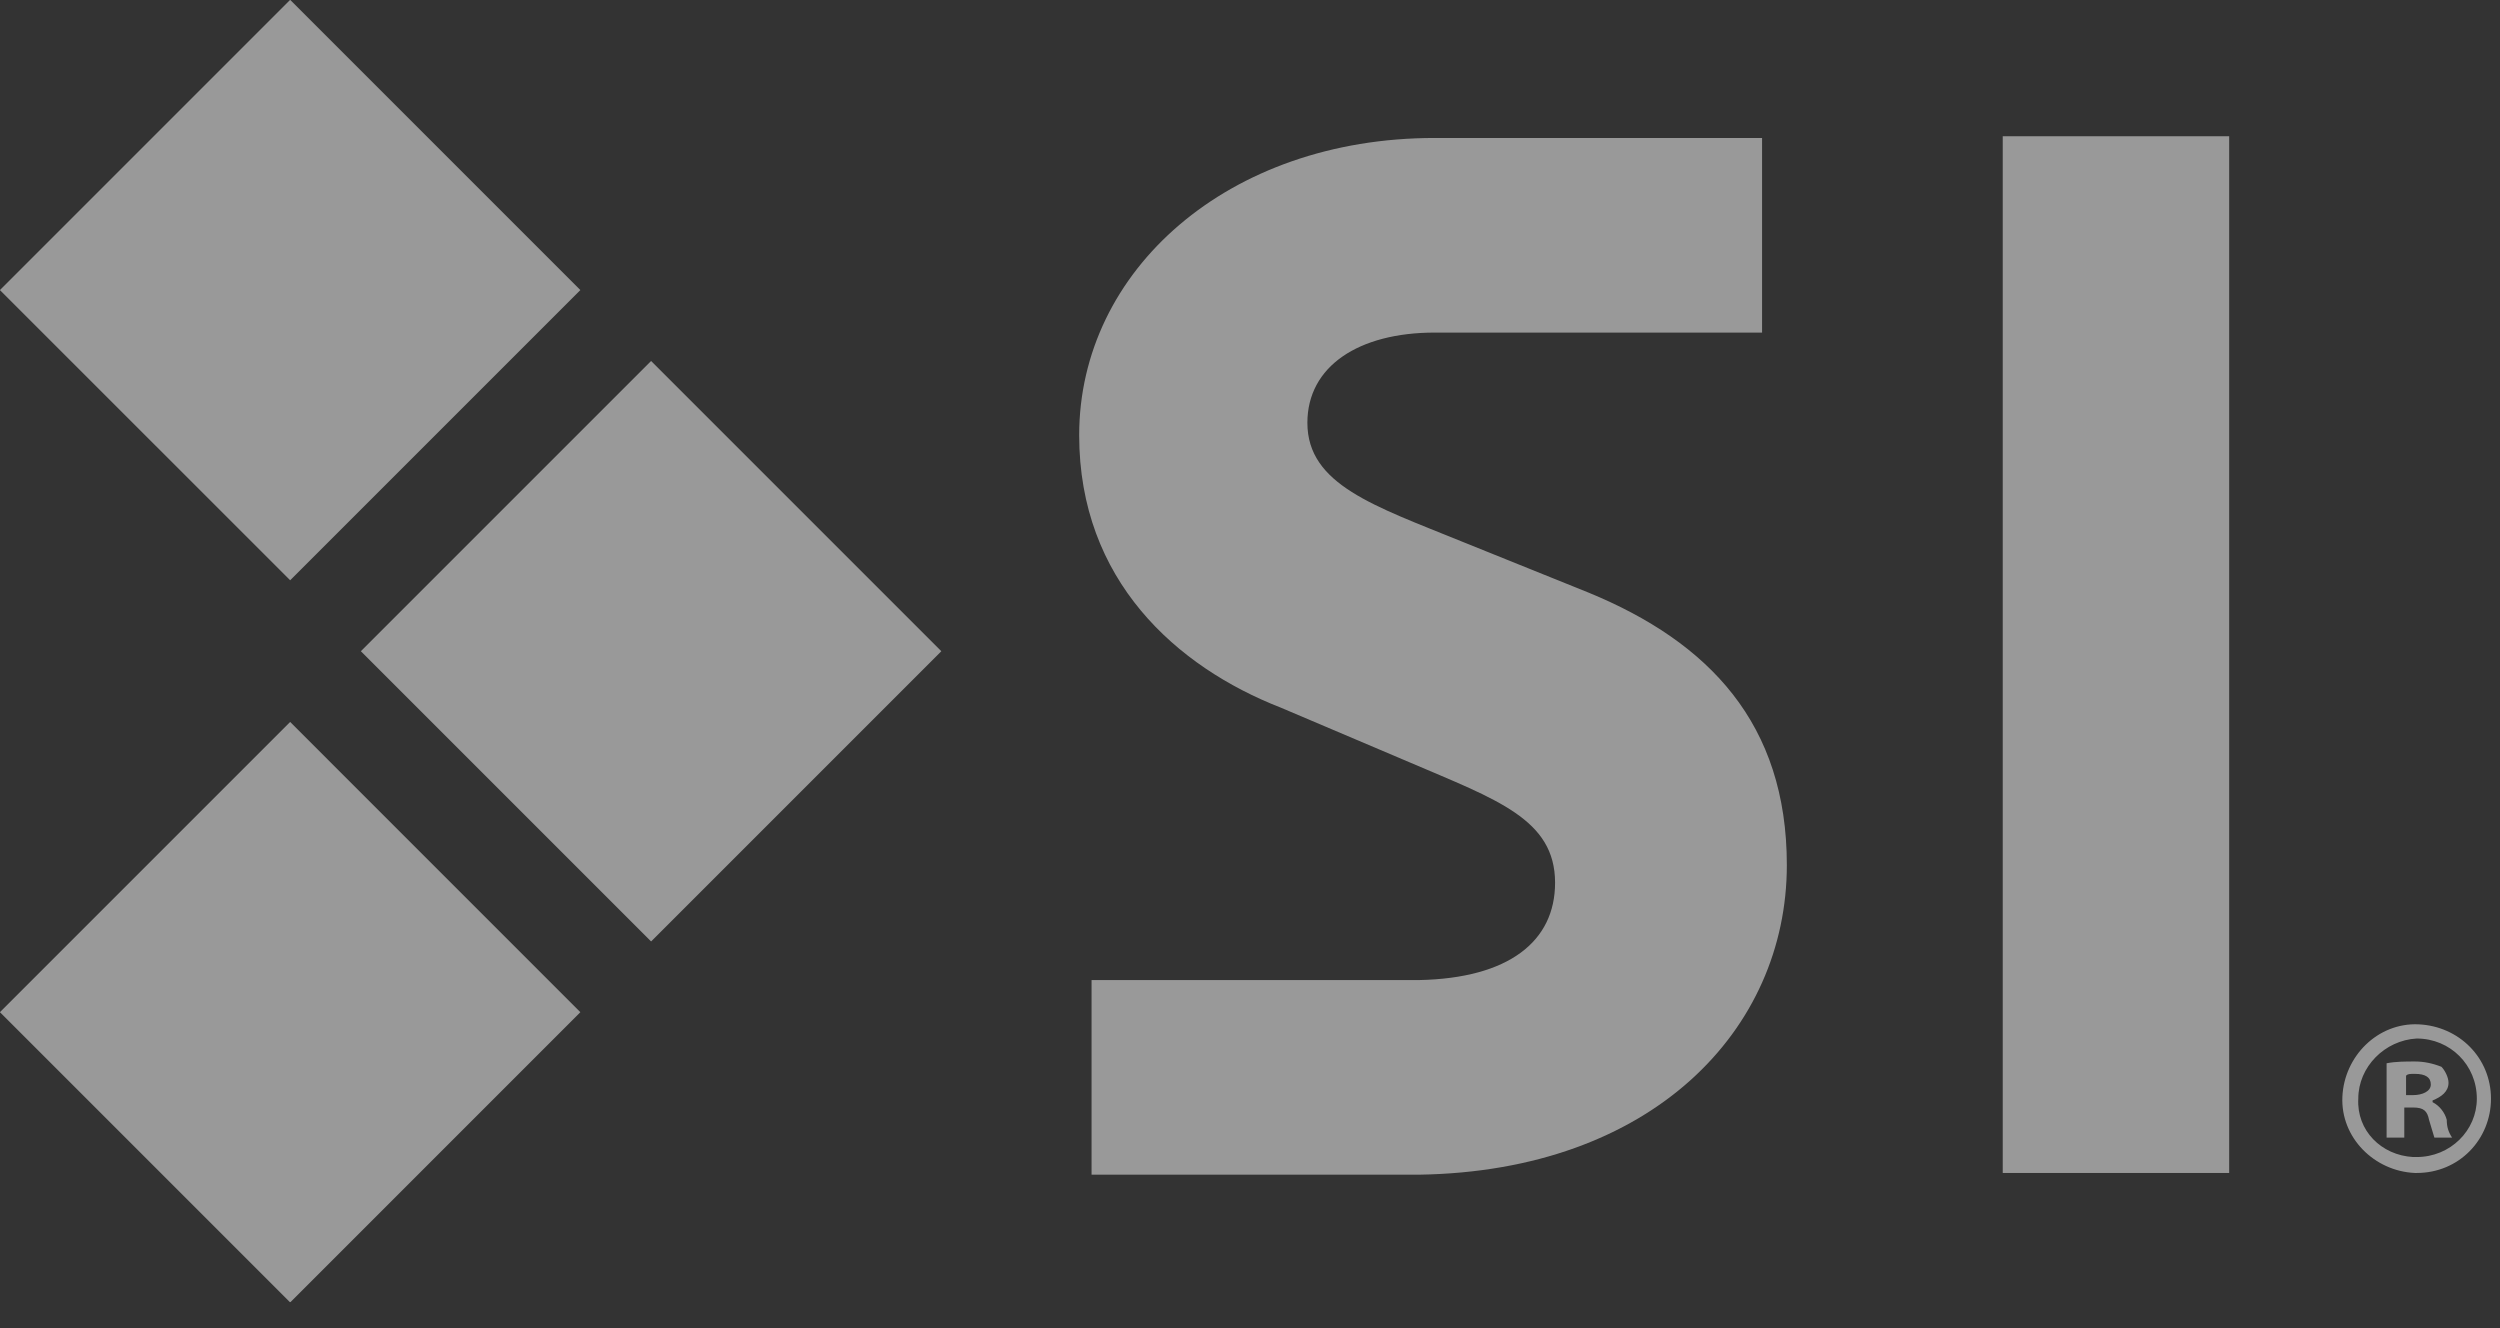
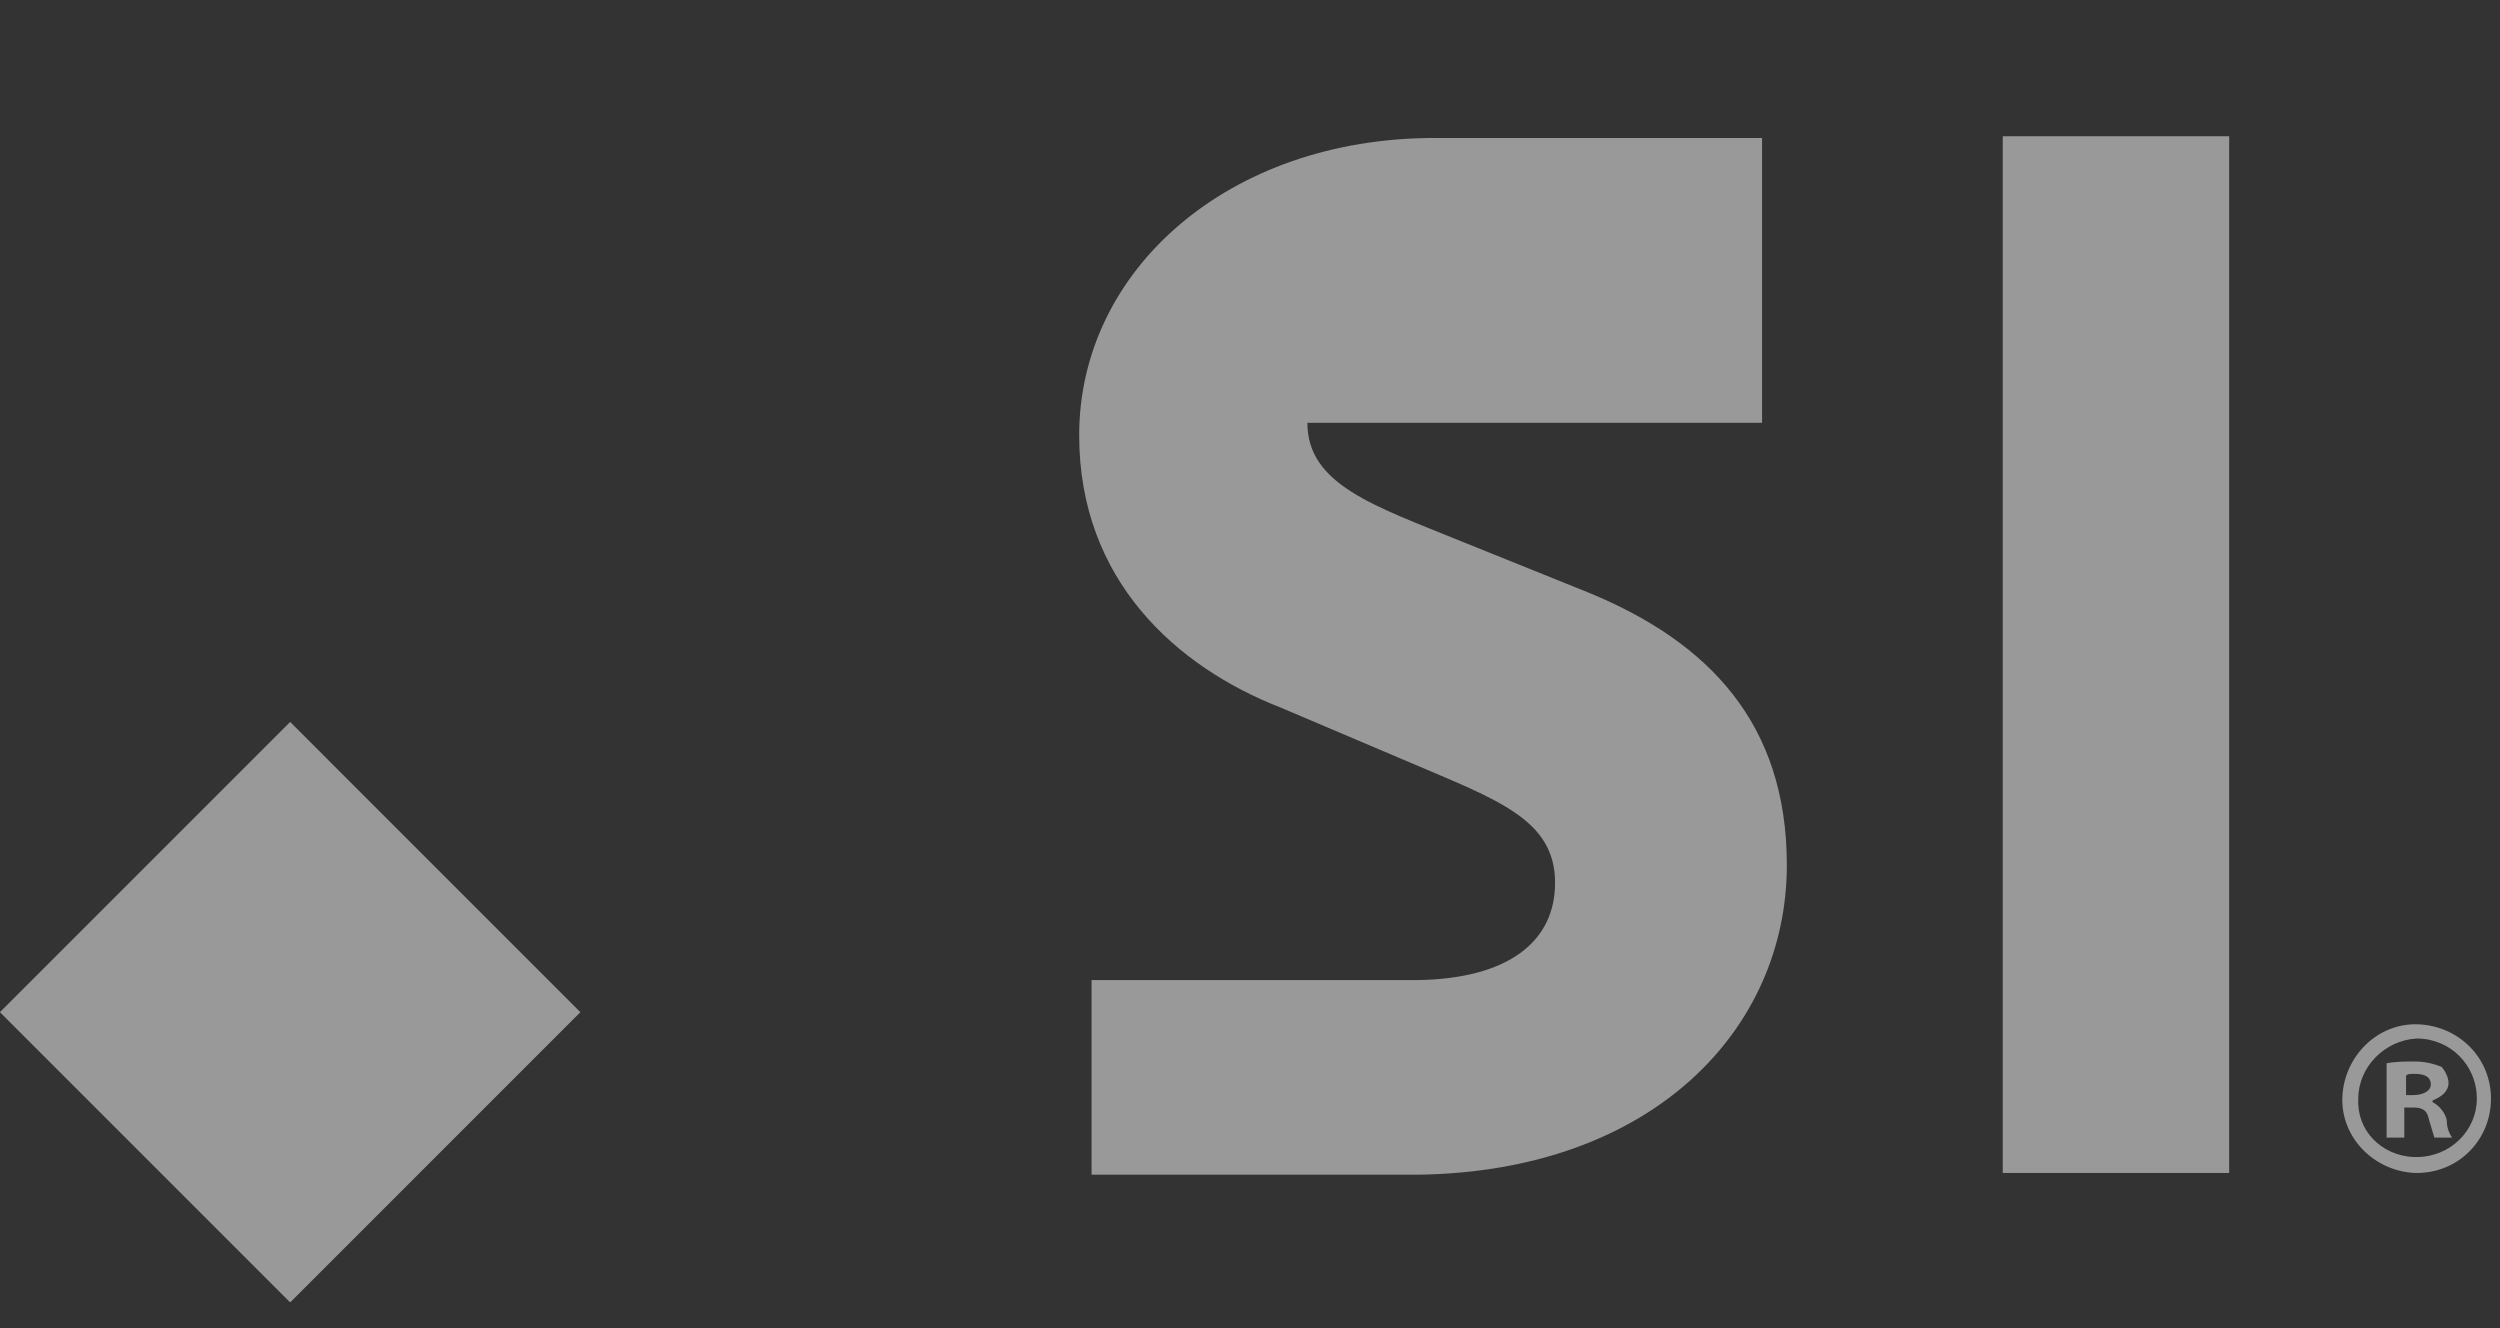
<svg xmlns="http://www.w3.org/2000/svg" width="64" height="34" viewBox="0 0 64 34" fill="none">
  <rect x="0" y="0" width="64" height="34" fill="#333333" stroke="none" />
  <g clip-path="url(#clip0_2123_6227)">
-     <path d="M7.428 -0.004L-0.002 7.426L7.428 14.855L14.857 7.426L7.428 -0.004Z" fill="white" fill-opacity="0.5" />
-     <path d="M16.668 9.241L9.238 16.671L16.668 24.101L24.098 16.671L16.668 9.241Z" fill="white" fill-opacity="0.5" />
    <path d="M7.428 18.482L-0.002 25.912L7.428 33.342L14.857 25.912L7.428 18.482Z" fill="white" fill-opacity="0.5" />
    <path d="M63.769 28.126C63.769 29.167 62.954 30.028 61.867 30.028H61.822C60.78 29.982 59.919 29.122 59.965 28.08C60.01 27.039 60.87 26.178 61.912 26.223C62.954 26.269 63.769 27.084 63.769 28.126ZM60.372 28.126C60.327 28.941 60.961 29.575 61.776 29.62C61.822 29.62 61.822 29.62 61.867 29.62C62.727 29.62 63.407 28.941 63.407 28.126C63.407 27.265 62.727 26.586 61.867 26.586C61.052 26.631 60.372 27.31 60.372 28.126ZM61.55 29.122H61.097V27.22C61.323 27.174 61.595 27.174 61.822 27.174C62.048 27.174 62.274 27.22 62.501 27.31C62.591 27.401 62.682 27.582 62.682 27.718C62.682 27.944 62.501 28.08 62.274 28.171V28.216C62.456 28.307 62.591 28.488 62.637 28.669C62.637 28.85 62.682 28.986 62.773 29.122H62.32C62.274 28.986 62.229 28.805 62.184 28.669C62.139 28.443 62.048 28.352 61.776 28.352H61.55V29.122ZM61.55 28.035H61.776C62.003 28.035 62.229 27.944 62.229 27.763C62.229 27.582 62.093 27.491 61.822 27.491C61.686 27.491 61.64 27.491 61.595 27.537V28.035H61.55Z" fill="white" fill-opacity="0.5" />
    <path d="M57.067 3.488H51.27V30.028H57.067V3.488Z" fill="white" fill-opacity="0.5" />
-     <path d="M40.67 15.172L37.41 13.858C35.19 12.953 33.469 12.409 33.469 10.824C33.469 9.375 34.783 8.514 36.73 8.514H45.109V3.532H36.73C31.431 3.532 27.627 6.929 27.627 11.141C27.627 14.855 30.118 17.074 32.79 18.116L36.096 19.52C38.315 20.471 39.81 20.969 39.81 22.599C39.81 24.094 38.632 25.045 36.323 25.09H27.944V30.072H36.323C42.301 29.982 45.743 26.358 45.743 22.146C45.743 18.523 43.75 16.44 40.67 15.172Z" fill="white" fill-opacity="0.5" />
+     <path d="M40.67 15.172L37.41 13.858C35.19 12.953 33.469 12.409 33.469 10.824H45.109V3.532H36.73C31.431 3.532 27.627 6.929 27.627 11.141C27.627 14.855 30.118 17.074 32.79 18.116L36.096 19.52C38.315 20.471 39.81 20.969 39.81 22.599C39.81 24.094 38.632 25.045 36.323 25.09H27.944V30.072H36.323C42.301 29.982 45.743 26.358 45.743 22.146C45.743 18.523 43.75 16.44 40.67 15.172Z" fill="white" fill-opacity="0.5" />
  </g>
  <defs>
    <clipPath id="clip0_2123_6227">
      <rect width="63.768" height="33.333" fill="white" />
    </clipPath>
  </defs>
</svg>